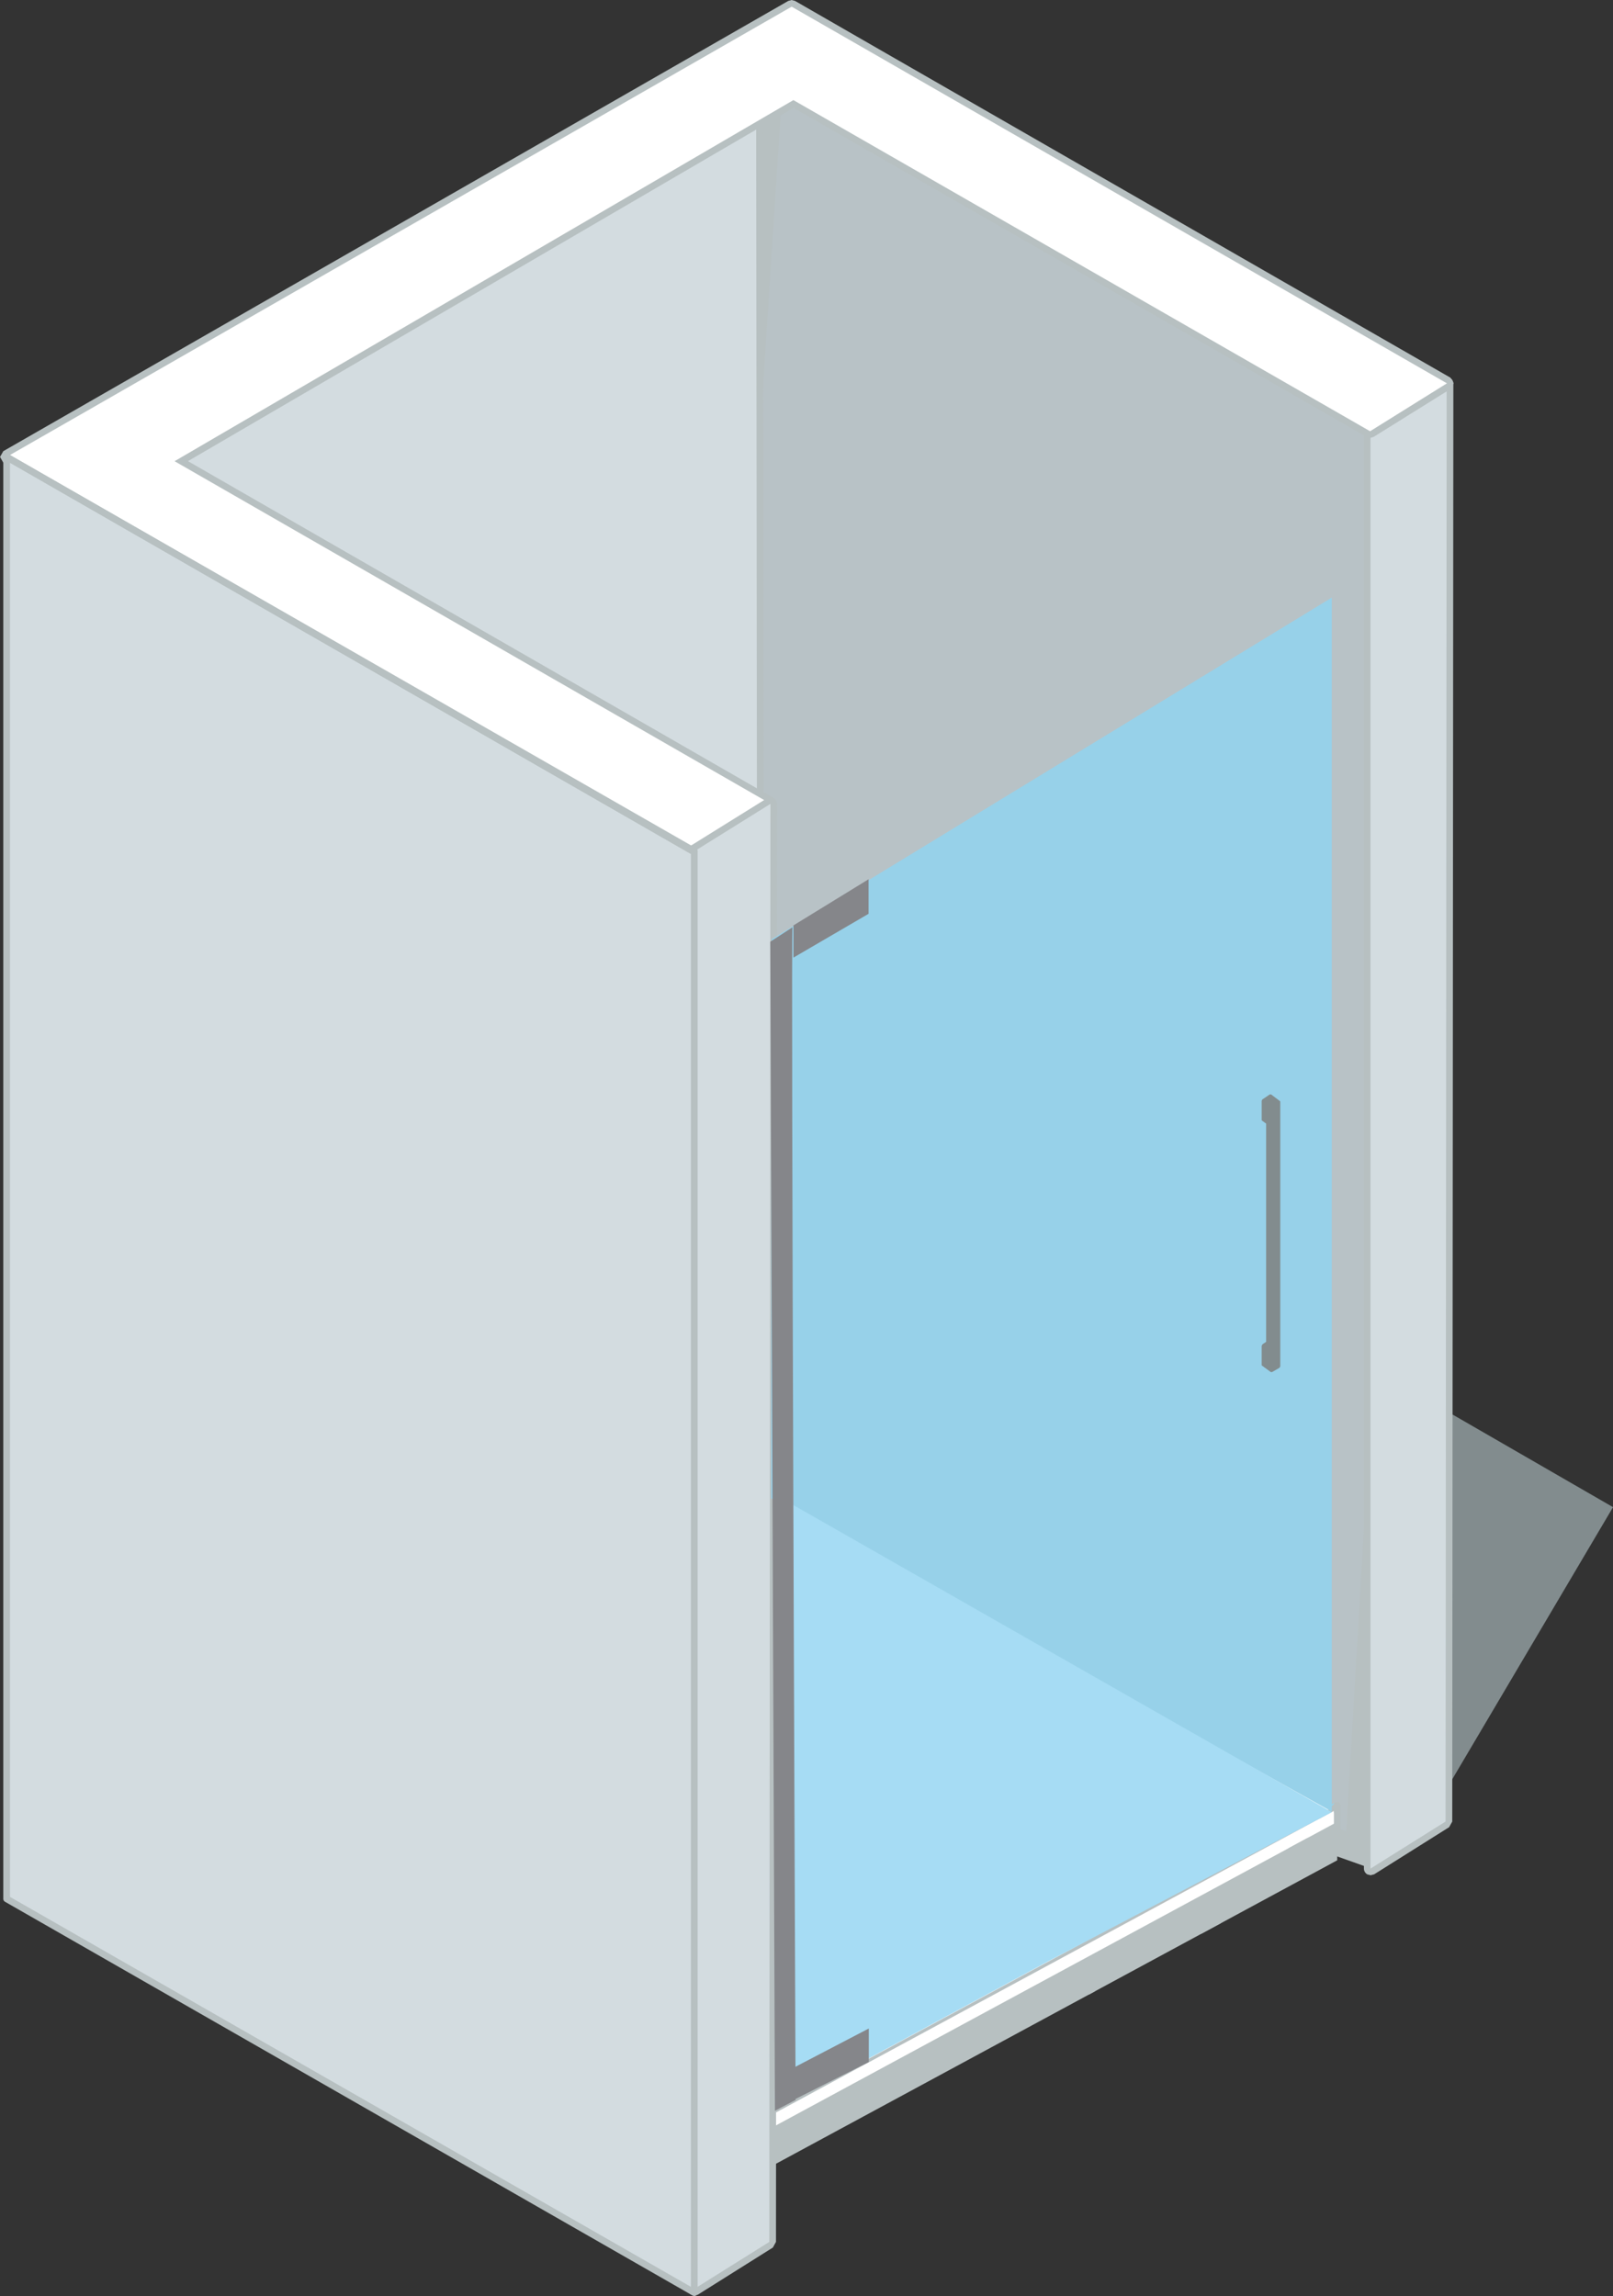
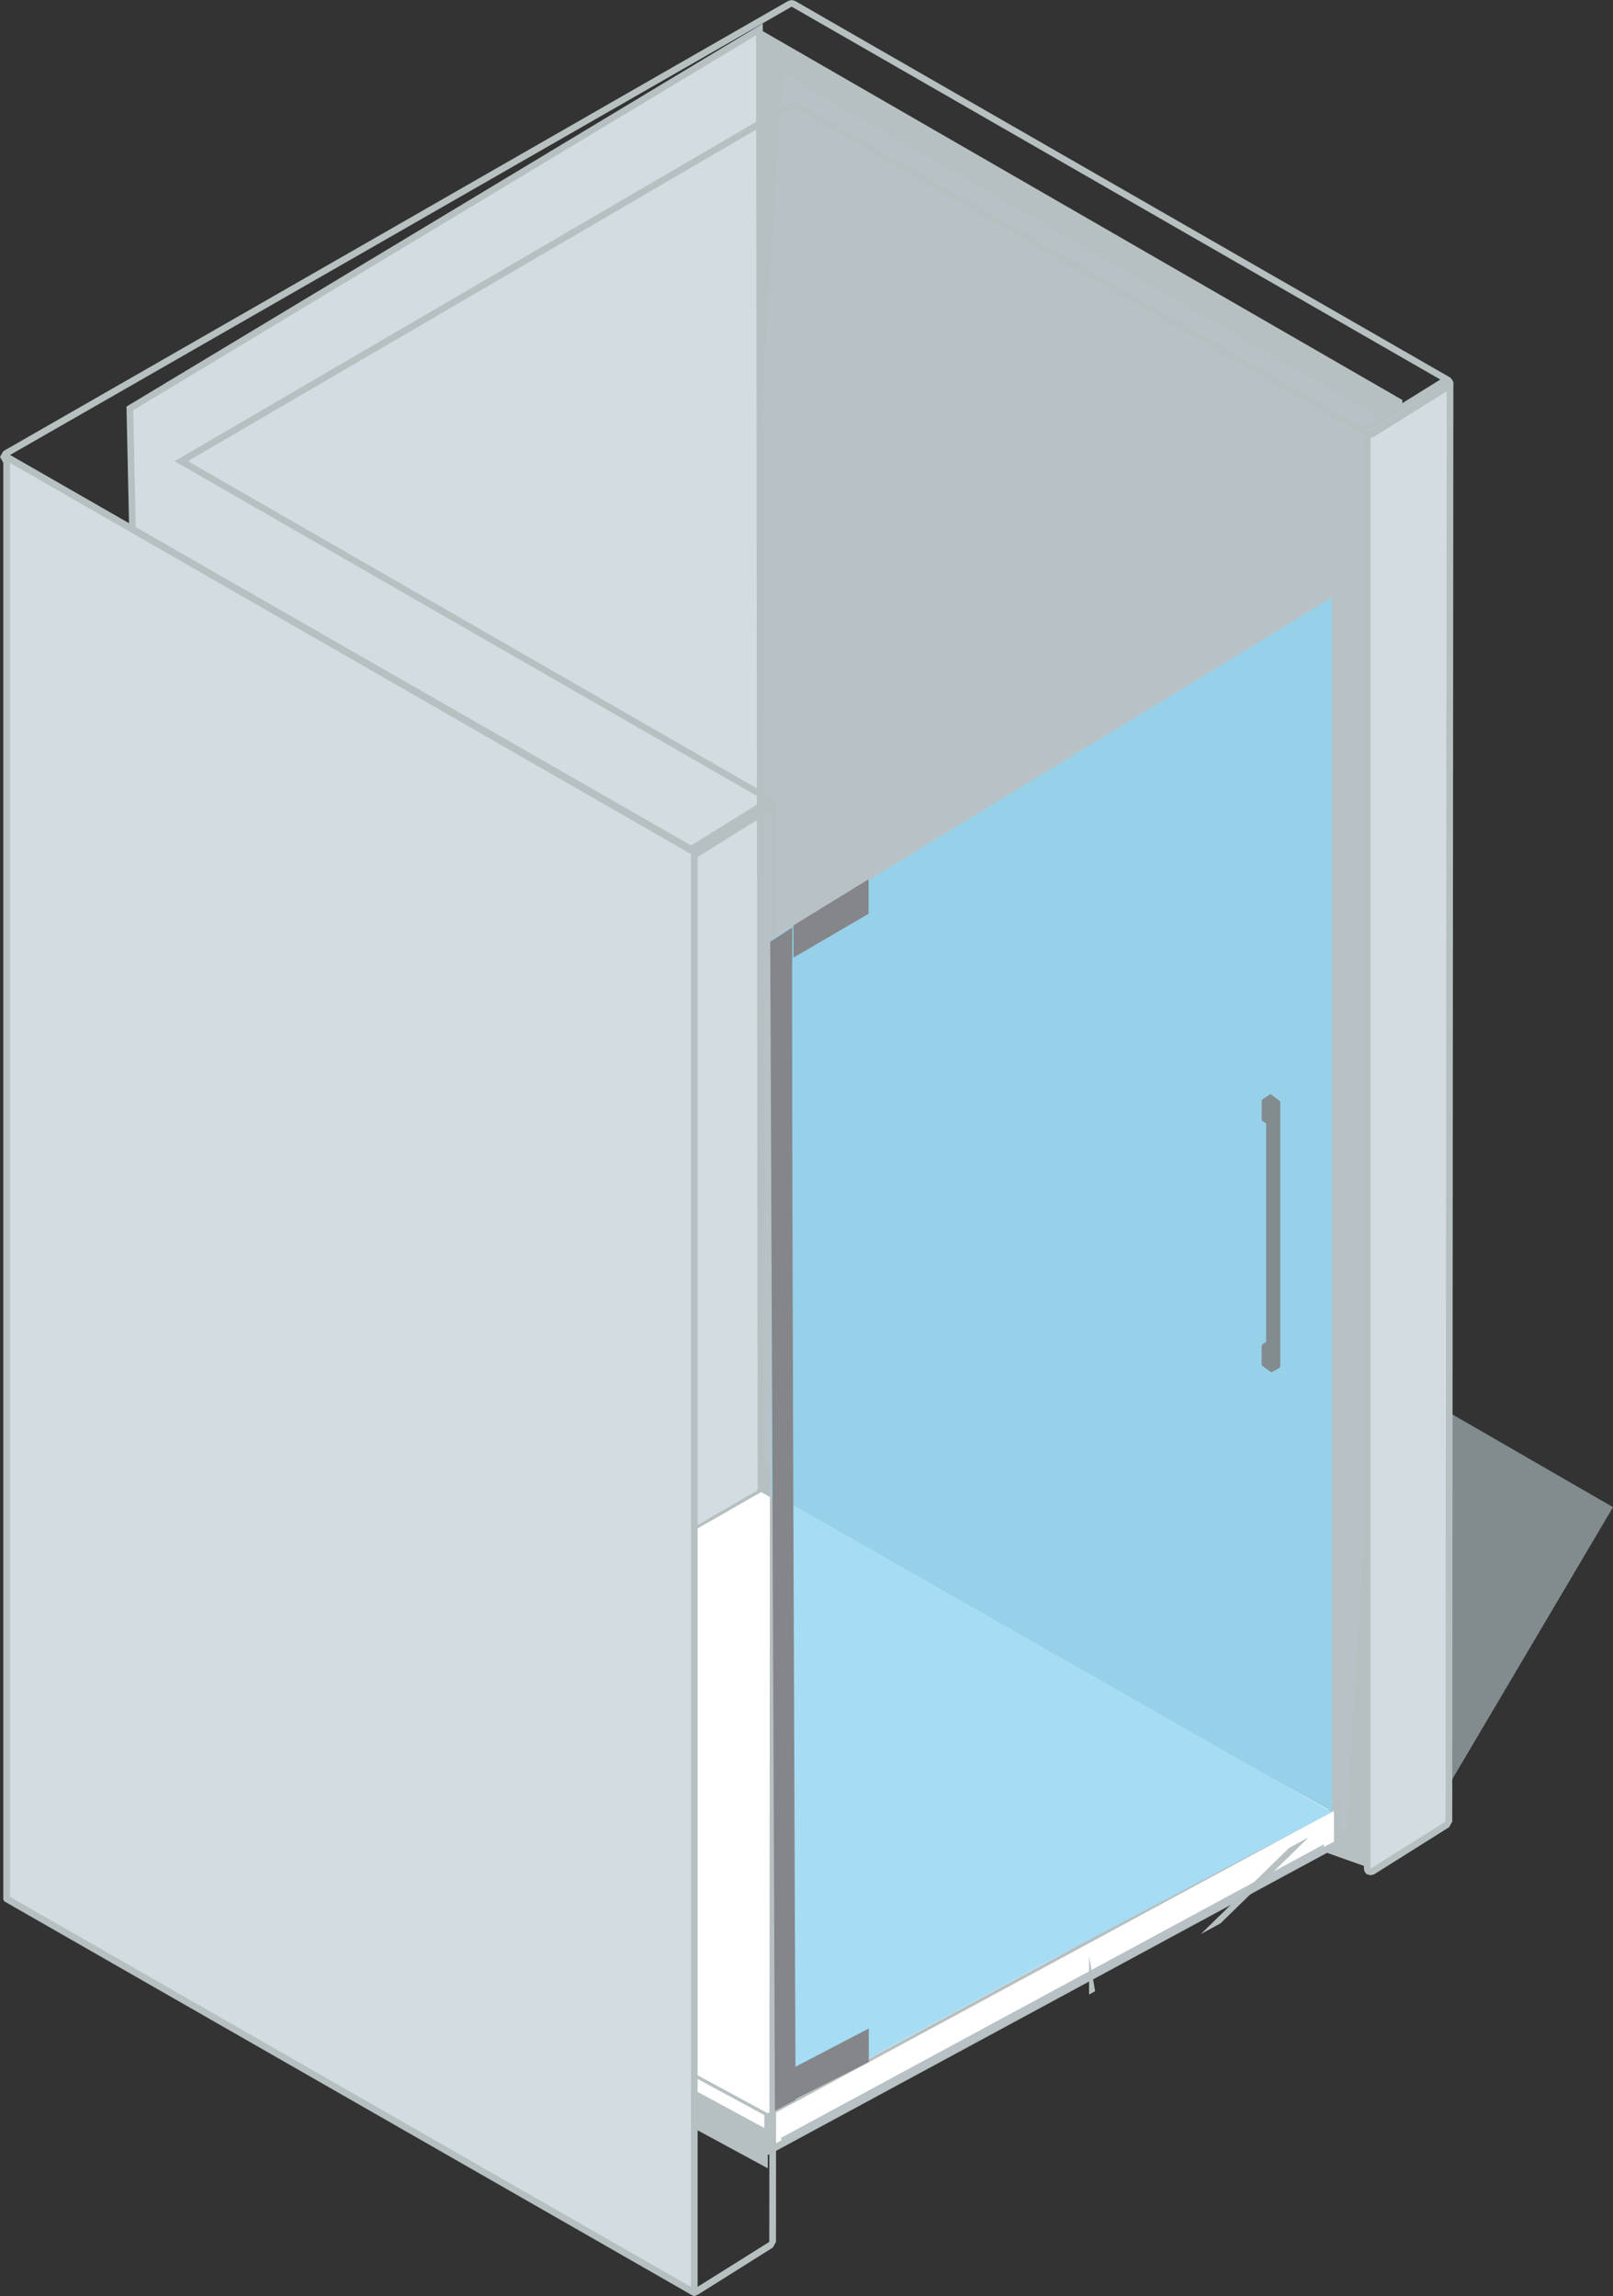
<svg xmlns="http://www.w3.org/2000/svg" width="51.944" height="73.947" viewBox="0 0 51.944 73.947">
  <rect x="0" y="0" width="51.944" height="73.947" fill="#333333" stroke="none" />
  <g id="Raggruppa_1042" data-name="Raggruppa 1042" transform="translate(11273.936 2286.664)">
    <g id="Raggruppa_130" data-name="Raggruppa 130" transform="translate(-11221.991 -2238.123)">
      <path id="Tracciato_90" data-name="Tracciato 90" d="M0,0-6.068,10.271-6.583-3.8Z" fill="#828c8e" />
    </g>
    <g id="Raggruppa_131" data-name="Raggruppa 131" transform="translate(-11229.258 -2242.935)">
-       <path id="Tracciato_91" data-name="Tracciato 91" d="M0,0,.053-30.6l-19.89-11.468L-21.138-22-24.422,1.161a.423.423,0,0,1-.146.267l-1.575,1.35L-20.089,3.9l.132.049L-3.07,13.527l.158.154,1.1,1.856.878.312Z" fill="#b8c2c6" />
+       <path id="Tracciato_91" data-name="Tracciato 91" d="M0,0,.053-30.6l-19.89-11.468L-21.138-22-24.422,1.161a.423.423,0,0,1-.146.267l-1.575,1.35l.132.049L-3.07,13.527l.158.154,1.1,1.856.878.312Z" fill="#b8c2c6" />
    </g>
    <g id="Raggruppa_132" data-name="Raggruppa 132" transform="translate(-11229.637 -2273.282)">
      <path id="Tracciato_92" data-name="Tracciato 92" d="M0,0-.052,30.347-.947,45.6l-.192-.067-1.024-1.723a.875.875,0,0,0-.315-.31l-16.887-9.573a.883.883,0,0,0-.267-.1l-5.17-.961.894-.766a.86.86,0,0,0,.291-.532l3.281-23.126.006-.065L-19.075-11ZM-21.188,8.323-24.47,31.448l-2.257,1.937,6.937,1.29L-2.9,44.248l1.183,1.99,1.566.556L.808,30.373.861-.5l-20.7-11.939Z" fill="#b7c0c1" />
    </g>
    <g id="Raggruppa_134" data-name="Raggruppa 134" transform="translate(-11266.582 -2228.658)">
      <path id="Tracciato_94" data-name="Tracciato 94" d="M0,0,17.156-9.949,17.1-57.06-3.173-44.851-2.14,2.521l1.333-.638Z" fill="#d3dce0" />
    </g>
    <g id="Raggruppa_135" data-name="Raggruppa 135" transform="translate(-11266.582 -2228.658)">
      <path id="Tracciato_95" data-name="Tracciato 95" d="M0,0-.054-.093l17.1-9.919L16.994-56.87-3.064-44.793-2.037,2.351-.889,1.8l.8-1.878.031-.018L0,0,.1.042l-.823,1.92-1.521.727-1.037-47.6L17.21-57.25l.054,47.363L.055.093,0,0,.1.042Z" fill="#b7c0c1" />
    </g>
    <g id="Raggruppa_136" data-name="Raggruppa 136" transform="translate(-11229.8 -2226.376)">
      <path id="Tracciato_96" data-name="Tracciato 96" d="M0,0,.058-.018,2.474-1.531l.05-.091.035-46.314L2.5-48.03l-.051-.013-.058.016L-.058-46.5l-.049.091V-.107l.055.093Z" fill="#d3dce0" />
    </g>
    <g id="Raggruppa_137" data-name="Raggruppa 137" transform="translate(-11227.384 -2227.997)">
      <path id="Tracciato_97" data-name="Tracciato 97" d="M0,0-2.416,1.514V-44.791L.035-46.314ZM-.078-46.5l-2.451,1.524-.1.183V1.514a.217.217,0,0,0,.11.188l.105.027L-2.3,1.7.115.181.215,0,.251-46.314A.215.215,0,0,0,.14-46.5l-.105-.026Z" fill="#b7c0c1" />
    </g>
    <g id="Raggruppa_139" data-name="Raggruppa 139" transform="translate(-11249.211 -2217.369)">
      <path id="Tracciato_99" data-name="Tracciato 99" d="M0,0-18.067-9.783v-1.238L0-1.237Z" fill="#fff" />
    </g>
    <g id="Raggruppa_140" data-name="Raggruppa 140" transform="translate(-11249.211 -2217.369)">
      <path id="Tracciato_100" data-name="Tracciato 100" d="M0,0-.052.095-18.119-9.689l-.056-.094v-1.238l.053-.091.106,0L.051-1.332l.056.1V0L.055.093l-.107,0L0,0H-.108V-1.173L-17.96-10.84v.992L.051-.095,0,0H0Z" fill="#b7c0c1" />
    </g>
    <g id="Raggruppa_141" data-name="Raggruppa 141" transform="translate(-11249.211 -2217.369)">
      <path id="Tracciato_101" data-name="Tracciato 101" d="M0,0,18.339-9.919v-1.235L0-1.237Z" fill="#fff" />
    </g>
    <g id="Raggruppa_142" data-name="Raggruppa 142" transform="translate(-11249.211 -2217.369)">
      <path id="Tracciato_102" data-name="Tracciato 102" d="M0,0-.052-.095,18.232-9.982v-.993L.107-1.173V0H0L-.052-.095,0,0H-.108V-1.237l.056-.1,18.34-9.917.107,0,.051.093v1.235l-.056.1L.051.095l-.107,0L-.108,0Z" fill="#b7c0c1" />
    </g>
    <g id="Raggruppa_143" data-name="Raggruppa 143" transform="translate(-11249.426 -2238.607)">
      <path id="Tracciato_103" data-name="Tracciato 103" d="M0,0-17.852,10.218.216,20.006l18.093-9.788Z" fill="#fff" />
    </g>
    <g id="Raggruppa_144" data-name="Raggruppa 144" transform="translate(-11249.641 -2217.811)">
      <path id="Tracciato_104" data-name="Tracciato 104" d="M0,0-17.207-9.318v.258L0,.259Z" fill="#b8c2c6" />
    </g>
    <g id="Raggruppa_145" data-name="Raggruppa 145" transform="translate(-11267.278 -2227.851)">
      <path id="Tracciato_105" data-name="Tracciato 105" d="M0,0,18.066,9.783v1.238L0,1.237Z" fill="#b7c0c1" />
    </g>
    <g id="Raggruppa_146" data-name="Raggruppa 146" transform="translate(-11231.302 -2227.005)">
      <path id="Tracciato_106" data-name="Tracciato 106" d="M0,0V-.259L-17.478,9.193v.26Z" fill="#b8c2c6" />
    </g>
    <g id="Raggruppa_147" data-name="Raggruppa 147" transform="translate(-11230.873 -2227.986)">
-       <path id="Tracciato_107" data-name="Tracciato 107" d="M0,0V1.237l-18.339,9.917V9.919Z" fill="#b7c0c1" />
-     </g>
+       </g>
    <g id="Raggruppa_148" data-name="Raggruppa 148" transform="translate(-11248.389 -2286.542)">
-       <path id="Tracciato_108" data-name="Tracciato 108" d="M0,0,21.1,12.132l.054.091-.051.094-2.473,1.542-.057.016-.054-.015L0,3.225-19.71,14.732-.684,25.67l.053.091-.051.094-2.451,1.527-.057.017-.054-.015-22.145-12.7-.053-.094.053-.093L-.107,0l.053-.014Z" fill="#fff" />
-     </g>
+       </g>
    <g id="Raggruppa_149" data-name="Raggruppa 149" transform="translate(-11229.814 -2272.775)">
      <path id="Tracciato_109" data-name="Tracciato 109" d="M0,0-18.572-10.665-38.5.965l19.188,11.03-2.453,1.529L-43.908.827l3.253-1.865,22.027-12.636L-16-12.165,2.474-1.543ZM-18.628-13.889l-.108.029L-40.762-1.225-44.015.641l-.106.186.106.187,22.143,12.7.108.03.114-.034,2.452-1.527.1-.188-.107-.182L-38.069.963l19.5-11.379L-.107.186,0,.216.114.182,2.588-1.36l.1-.185-.106-.183L-15.9-12.352-18.52-13.86Z" fill="#b7c0c1" />
    </g>
    <g id="Raggruppa_150" data-name="Raggruppa 150" transform="translate(-11249.074 -2260.868)">
-       <path id="Tracciato_110" data-name="Tracciato 110" d="M0,0,.055.095.021,46.409-.03,46.5l-2.416,1.513-.057.017-.053-.013-.056-.093V1.618l.051-.091L-.11,0l.058-.017Z" fill="#d3dce0" />
-     </g>
+       </g>
    <g id="Raggruppa_151" data-name="Raggruppa 151" transform="translate(-11249.162 -2214.459)">
      <path id="Tracciato_111" data-name="Tracciato 111" d="M0,0-2.416,1.514v-46.3L.036-46.314ZM.251-46.314A.216.216,0,0,0,.14-46.5l-.1-.026-.114.031-2.451,1.525-.1.183v46.3a.217.217,0,0,0,.11.188l.105.027L-2.3,1.7.115.182.215,0" fill="#b7c0c1" />
    </g>
    <g id="Raggruppa_153" data-name="Raggruppa 153" transform="translate(-11251.601 -2259.238)">
      <path id="Tracciato_113" data-name="Tracciato 113" d="M0,0,.022-.013h0V46.414L-22.122,33.73V-12.709Z" fill="#d3dce0" />
    </g>
    <g id="Raggruppa_154" data-name="Raggruppa 154" transform="translate(-11273.722 -2271.947)">
      <path id="Tracciato_114" data-name="Tracciato 114" d="M0,0V46.439L22.144,59.122V12.7h0l-.022.013Z" fill="none" stroke="#b7c0c1" stroke-linecap="round" stroke-linejoin="round" stroke-width="0.216" />
    </g>
    <g id="Raggruppa_155" data-name="Raggruppa 155" transform="translate(-11251.601 -2259.238)">
-       <path id="Tracciato_115" data-name="Tracciato 115" d="M0,0,.022-.014l-22.143-12.7Z" fill="#d3dce0" />
-     </g>
+       </g>
    <g id="Raggruppa_156" data-name="Raggruppa 156" transform="translate(-11251.601 -2259.238)">
      <path id="Tracciato_116" data-name="Tracciato 116" d="M0,0,.022-.014-22.121-12.708Z" fill="none" stroke="#b7c0c1" stroke-linecap="round" stroke-linejoin="round" stroke-width="0.216" />
    </g>
    <g id="Raggruppa_157" data-name="Raggruppa 157" transform="translate(-11231.202 -2228.468)">
-       <path id="Tracciato_117" data-name="Tracciato 117" d="M0,0-.028.016.065.067.233-.1V-.126Z" fill="#97d1e9" />
-     </g>
+       </g>
    <g id="Raggruppa_158" data-name="Raggruppa 158" transform="translate(-11238.865 -2232.712)">
      <path id="Tracciato_118" data-name="Tracciato 118" d="M0,0,.2.109v-.9L0-.9Z" fill="#b7c0c1" />
    </g>
    <g id="Raggruppa_159" data-name="Raggruppa 159" transform="translate(-11230.97 -2228.594)">
      <path id="Tracciato_119" data-name="Tracciato 119" d="M0,0V.029L-.168.193-.147.2l-.074.04L-.5.516-.01.25V.312L.2.111V.053L.153-.023l-.1,0Z" fill="#b7c0c1" />
    </g>
    <g id="Raggruppa_160" data-name="Raggruppa 160" transform="translate(-11238.865 -2220.817)">
      <path id="Tracciato_120" data-name="Tracciato 120" d="M0,0H.1Z" fill="#c6ced0" />
    </g>
    <g id="Raggruppa_161" data-name="Raggruppa 161" transform="translate(-11231.19 -2228.349)">
      <path id="Tracciato_121" data-name="Tracciato 121" d="M0,0,.074-.04.053-.051Z" fill="#c6ced0" />
    </g>
    <g id="Raggruppa_162" data-name="Raggruppa 162" transform="translate(-11238.864 -2223.664)">
      <path id="Tracciato_122" data-name="Tracciato 122" d="M0,0V1.238l.195-.107M6.442-3.485,3.6-.711l.63-.341L7.073-3.825Z" fill="#b7c0c1" />
    </g>
    <g id="Raggruppa_163" data-name="Raggruppa 163" transform="translate(-11231.048 -2267.417)">
      <path id="Tracciato_123" data-name="Tracciato 123" d="M0,0V39.1l-18.053-10.09.015-18.006Z" fill="#97d1e9" />
    </g>
    <g id="Raggruppa_164" data-name="Raggruppa 164" transform="translate(-11248.956 -2238.514)">
      <path id="Tracciato_124" data-name="Tracciato 124" d="M0,0,17.908,10.215l-9.127,4.8-8.8,4.76Z" fill="#a6dcf4" />
    </g>
    <g id="Raggruppa_165" data-name="Raggruppa 165" transform="translate(-11239.935 -2223.5)">
      <path id="Tracciato_125" data-name="Tracciato 125" d="M0,0H0L-9.009,4.875v0Z" fill="#c6ced0" />
    </g>
    <g id="Raggruppa_166" data-name="Raggruppa 166" transform="translate(-11233.033 -2251.415)">
      <path id="Tracciato_126" data-name="Tracciato 126" d="M0,0-.012,0h0l0,0L-.232.148l-.007,0h0L-.253.166-.264.184-.273.207l0,.015v0h0V.807h0l0,.016,0,.006v0l.006.01h0l0,0,.137.1v7.03l-.113.074H-.238l-.012.015-.006.005-.009.016-.008.021,0,.016v0h0v.582h0l0,.015,0,.006.007.011h0l0,0h0l.28.206.01.005H.062l0,0,.01-.005,0,0L.291,8.81.3,8.8v0l.009-.01.017-.027,0-.024V8.736l0-.005V.257l0-.009h0l0-.013L.322.223l0,0L.313.212h0L.031,0,.022,0,.009,0Z" fill="#828c8e" />
    </g>
    <g id="Raggruppa_167" data-name="Raggruppa 167" transform="translate(-11248.415 -2256.799)">
      <path id="Tracciato_127" data-name="Tracciato 127" d="M0,0-.717.466l.152,37.65L.1,37.767S-.058-.058,0,0" fill="#85868a" />
    </g>
    <g id="Raggruppa_169" data-name="Raggruppa 169" transform="translate(-11248.378 -2219.032)">
      <path id="Tracciato_129" data-name="Tracciato 129" d="M0,0V-1.037L2.42-2.3V-1.22Z" fill="#85868a" />
    </g>
    <g id="Raggruppa_170" data-name="Raggruppa 170" transform="translate(-11248.385 -2255.822)">
      <path id="Tracciato_130" data-name="Tracciato 130" d="M0,0V-1.037L2.42-2.524v1.113Z" fill="#85868a" />
    </g>
  </g>
</svg>